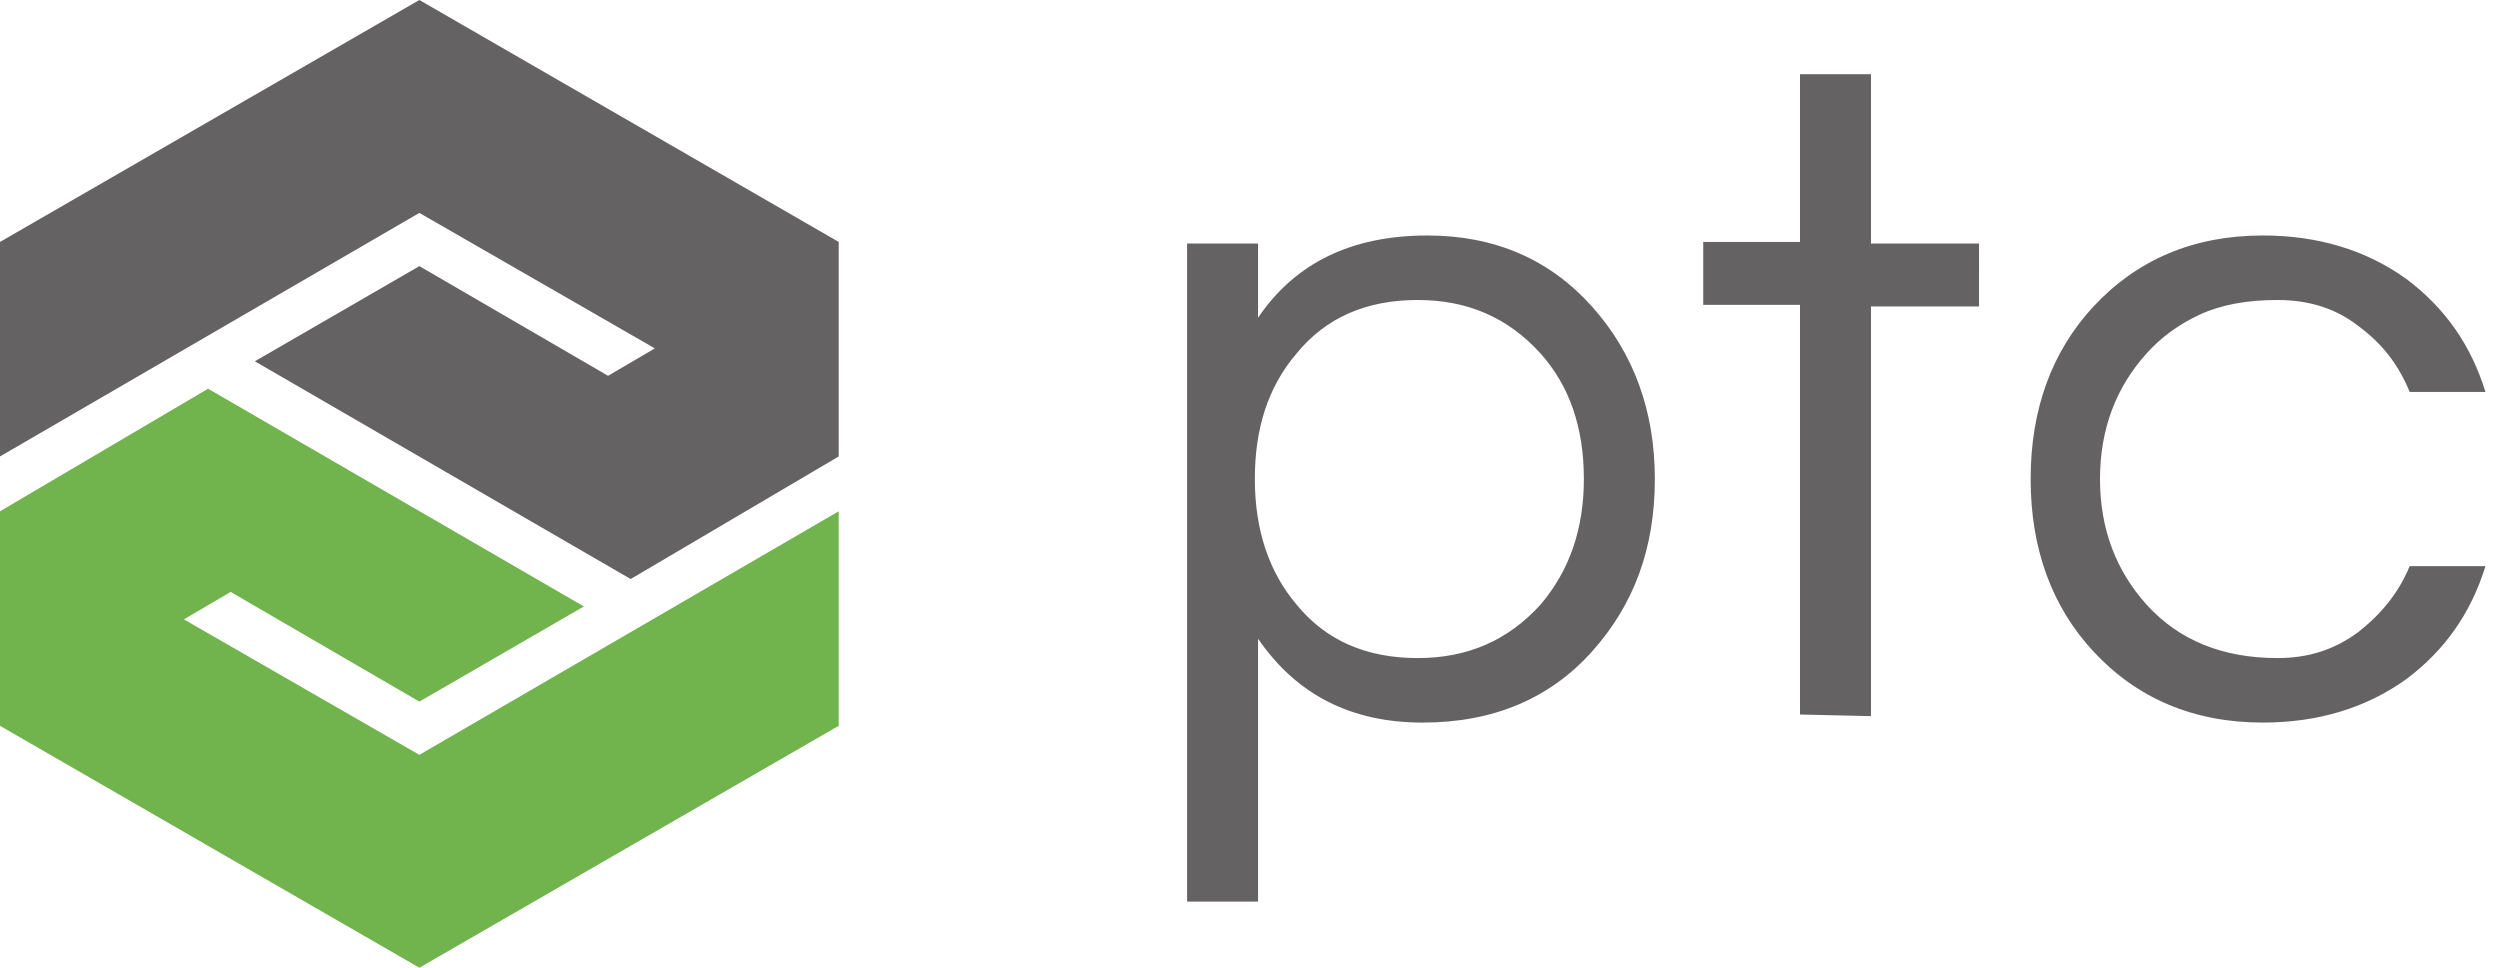
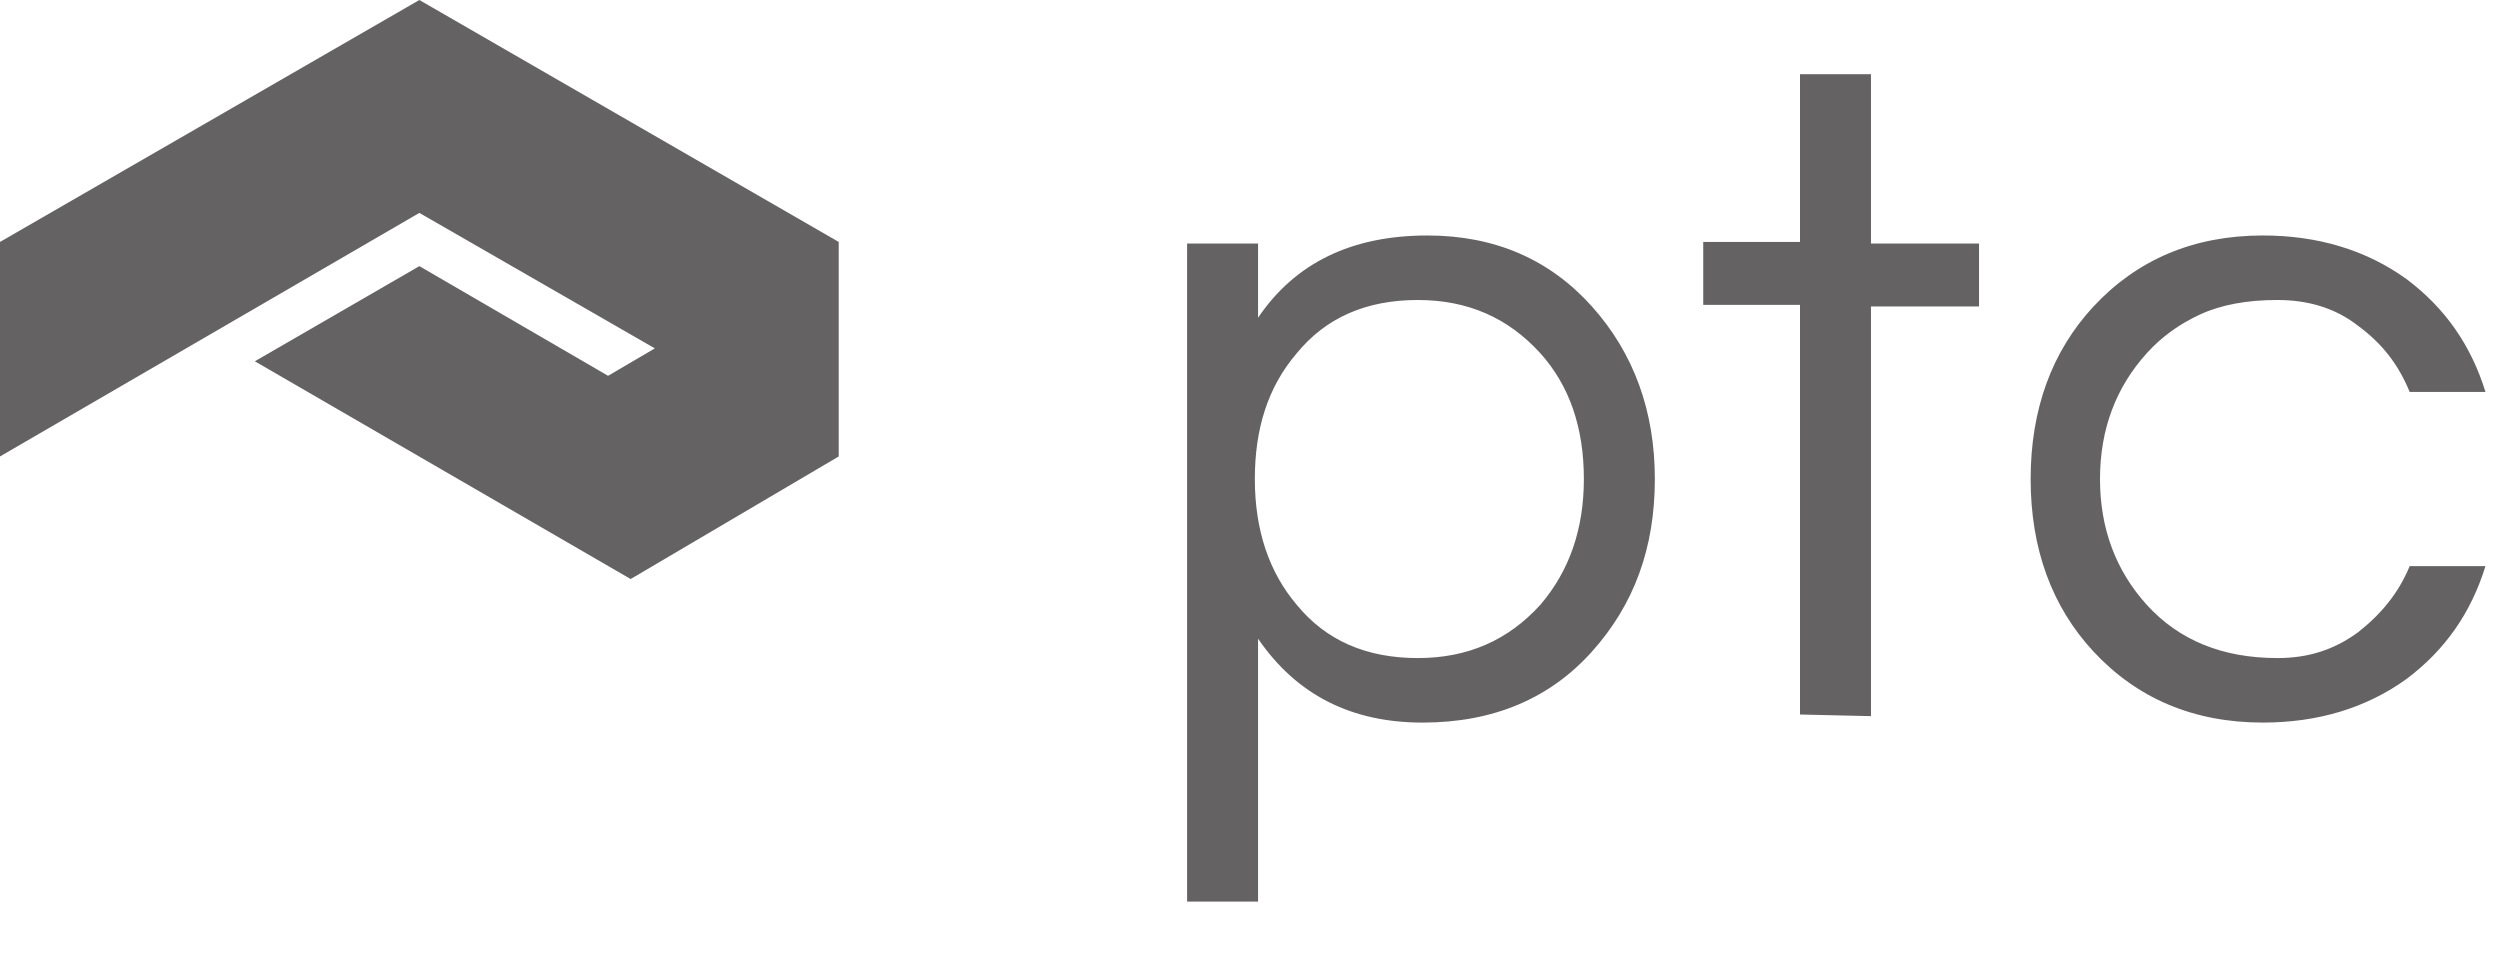
<svg xmlns="http://www.w3.org/2000/svg" viewBox="0 0 155 60" id="ptc">
  <path d="M26 0L0 15v13.3l26-15.1 14.6 8.4-2.9 1.7L26 16.5l-10.2 5.9 23.3 13.5L52 28.3V15L26 0z" fill="#656264" />
-   <path d="M0 31.7V45l26 15 26-15V31.7L26 46.8l-14.6-8.4 2.9-1.7L26 43.5l10.2-5.9-23.3-13.5L0 31.7z" fill="#71b44e" />
  <path d="M87.9 18.6c-3.2 0-5.7 1.1-7.5 3.3-1.8 2.1-2.6 4.7-2.6 7.8 0 3.2.9 5.8 2.6 7.8 1.8 2.2 4.3 3.3 7.5 3.3 3.1 0 5.6-1.1 7.6-3.3 1.8-2.1 2.7-4.7 2.7-7.8 0-3.2-.9-5.8-2.7-7.8-2-2.2-4.5-3.3-7.6-3.3M78 19.7c2.3-3.4 5.8-5.1 10.5-5.1 4.2 0 7.6 1.5 10.2 4.4s3.9 6.5 3.9 10.7c0 4.3-1.3 7.8-3.9 10.7s-6.1 4.4-10.5 4.4-7.8-1.7-10.2-5.2v16.3h-4.4V15.1H78v4.6zm33.6 24.6V18.9h-6V15h6V4.6h4.4v10.5h6.7V19H116v25.4l-4.4-.1zm29.6-3.5c1.9 0 3.5-.5 5-1.6 1.4-1.1 2.5-2.4 3.2-4.1h4.7c-.9 2.9-2.5 5.2-4.9 7-2.5 1.8-5.5 2.7-8.9 2.7-4.3 0-7.8-1.5-10.5-4.4-2.6-2.8-3.9-6.4-3.9-10.7s1.3-7.9 3.9-10.7c2.7-2.9 6.2-4.4 10.5-4.4 3.4 0 6.4.9 8.9 2.7 2.4 1.8 4 4.1 4.9 7h-4.7c-.7-1.7-1.7-3-3.2-4.1-1.4-1.1-3.1-1.6-5-1.6s-3.5.3-4.8.9-2.4 1.4-3.3 2.4c-1.9 2.1-2.9 4.7-2.9 7.8 0 3.1 1 5.7 2.9 7.8 2 2.2 4.7 3.3 8.1 3.3" fill="#656264" />
</svg>